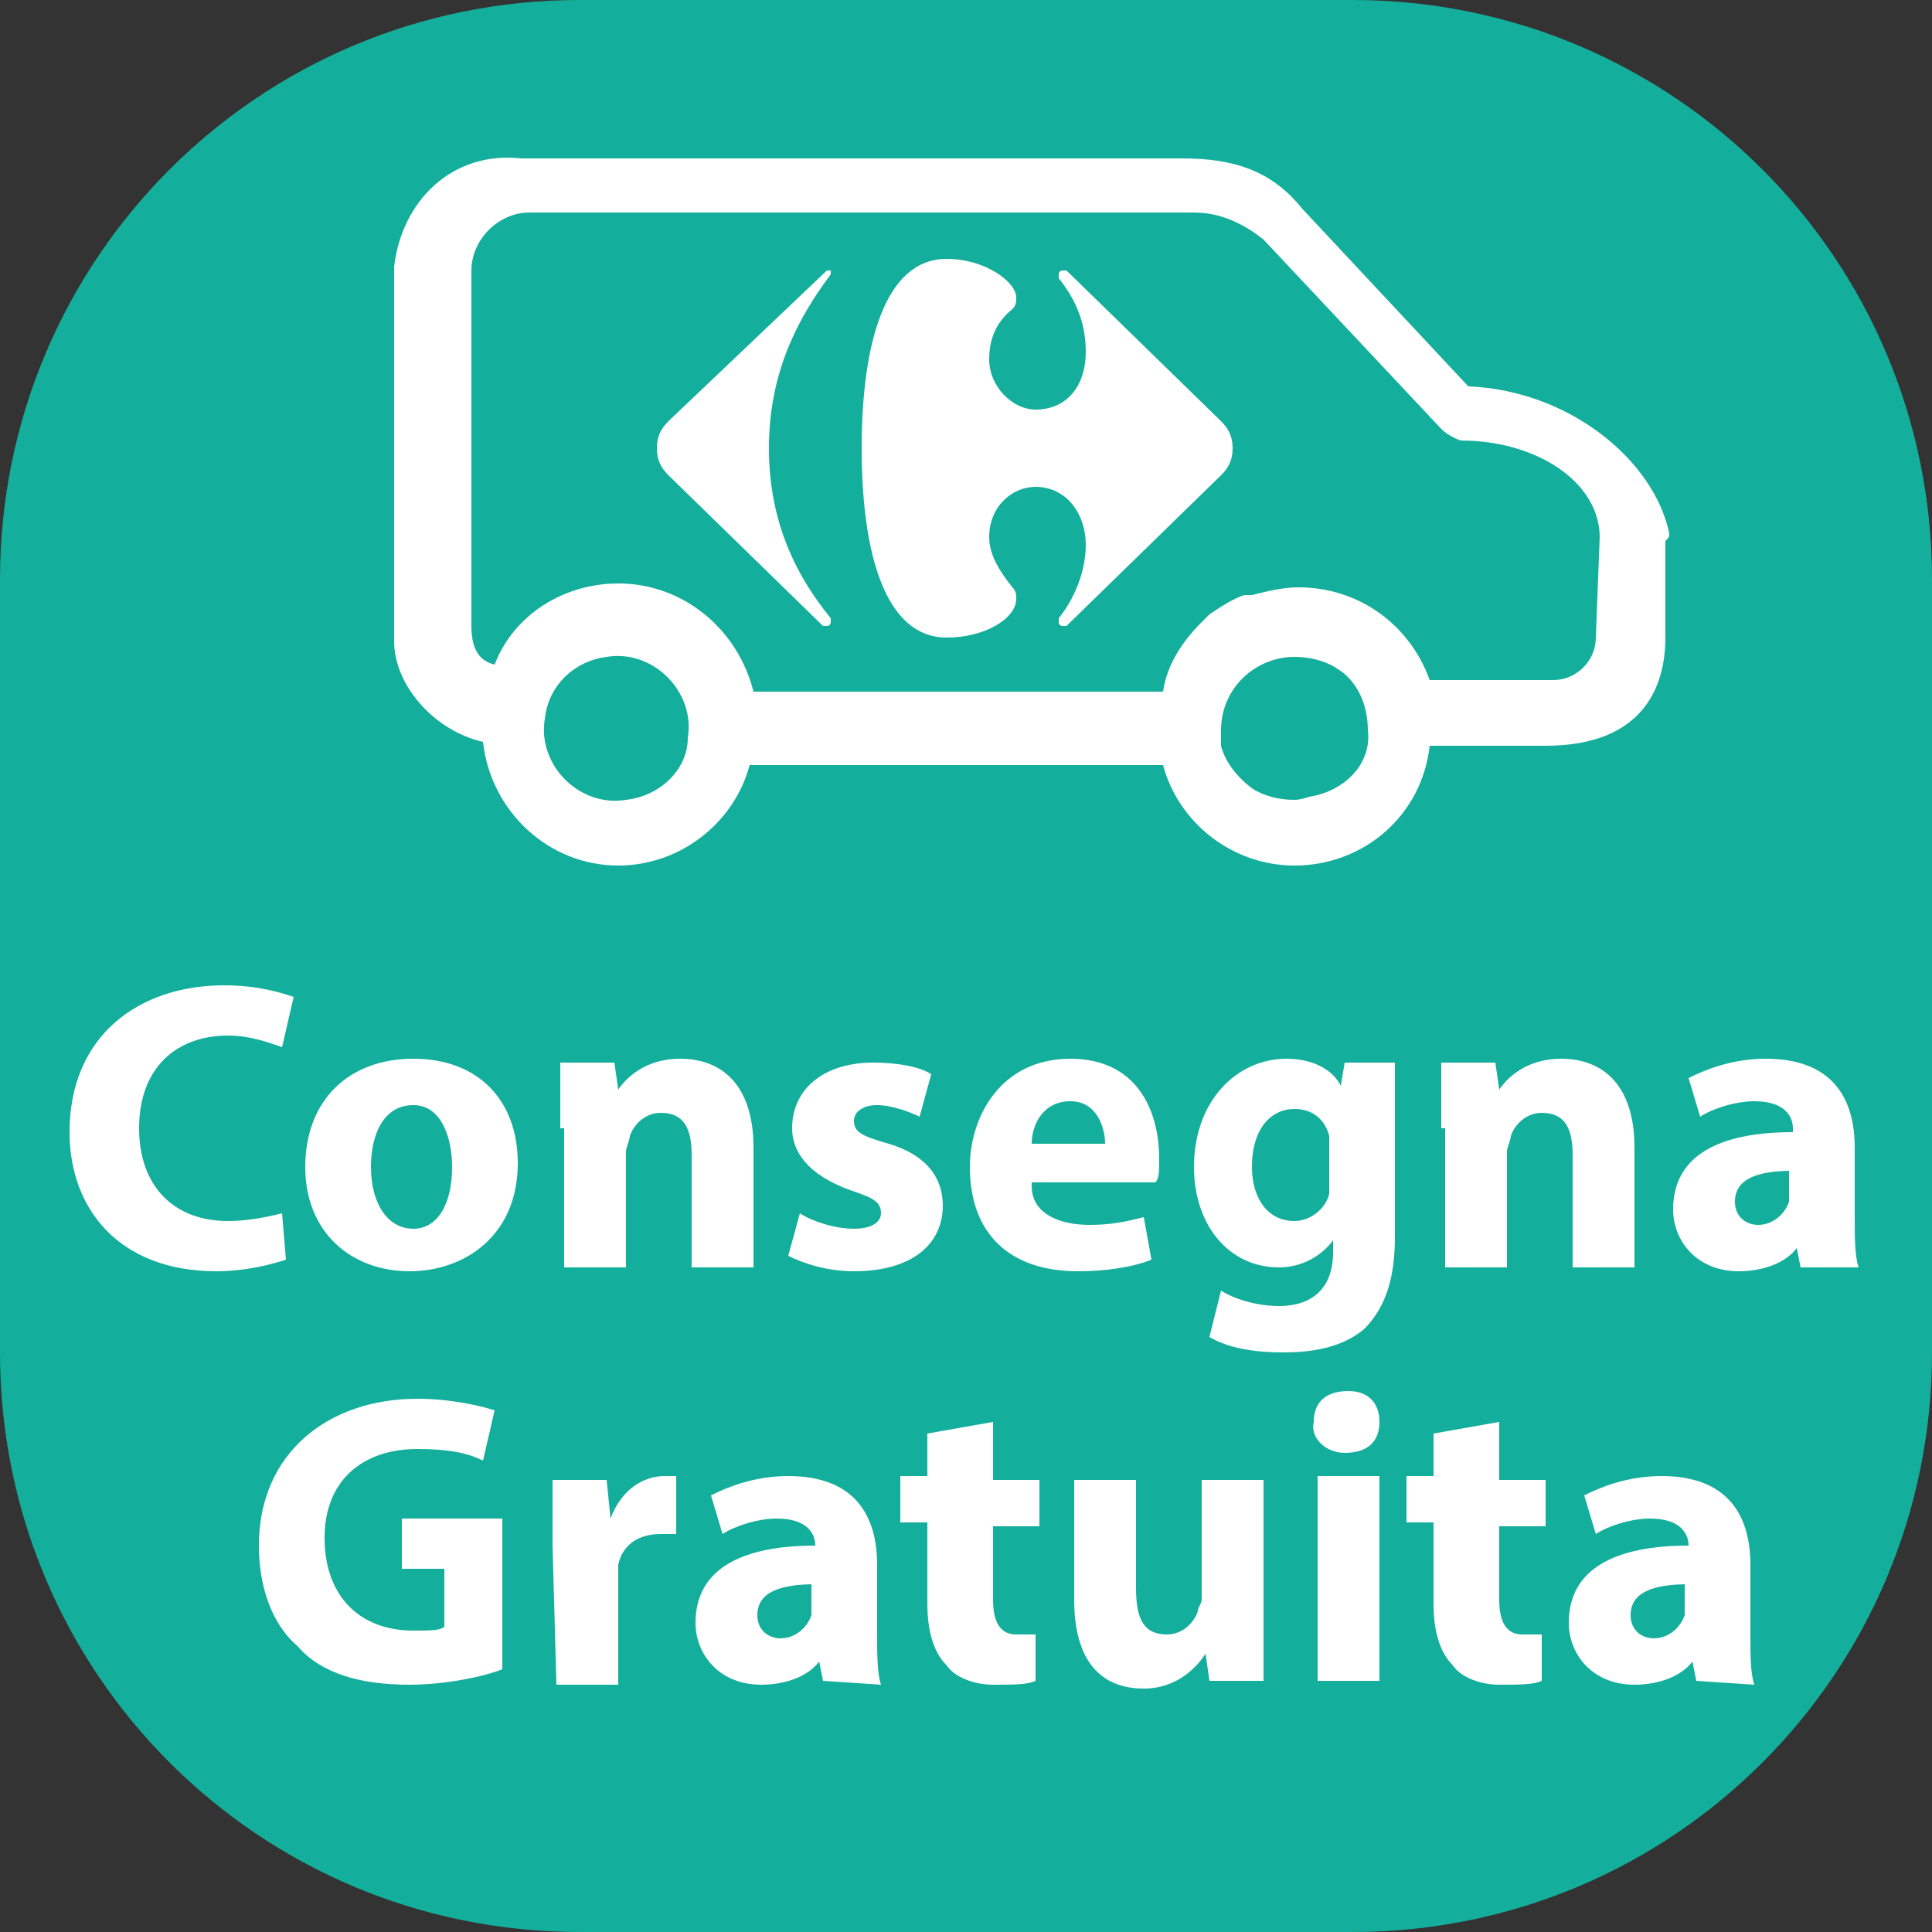
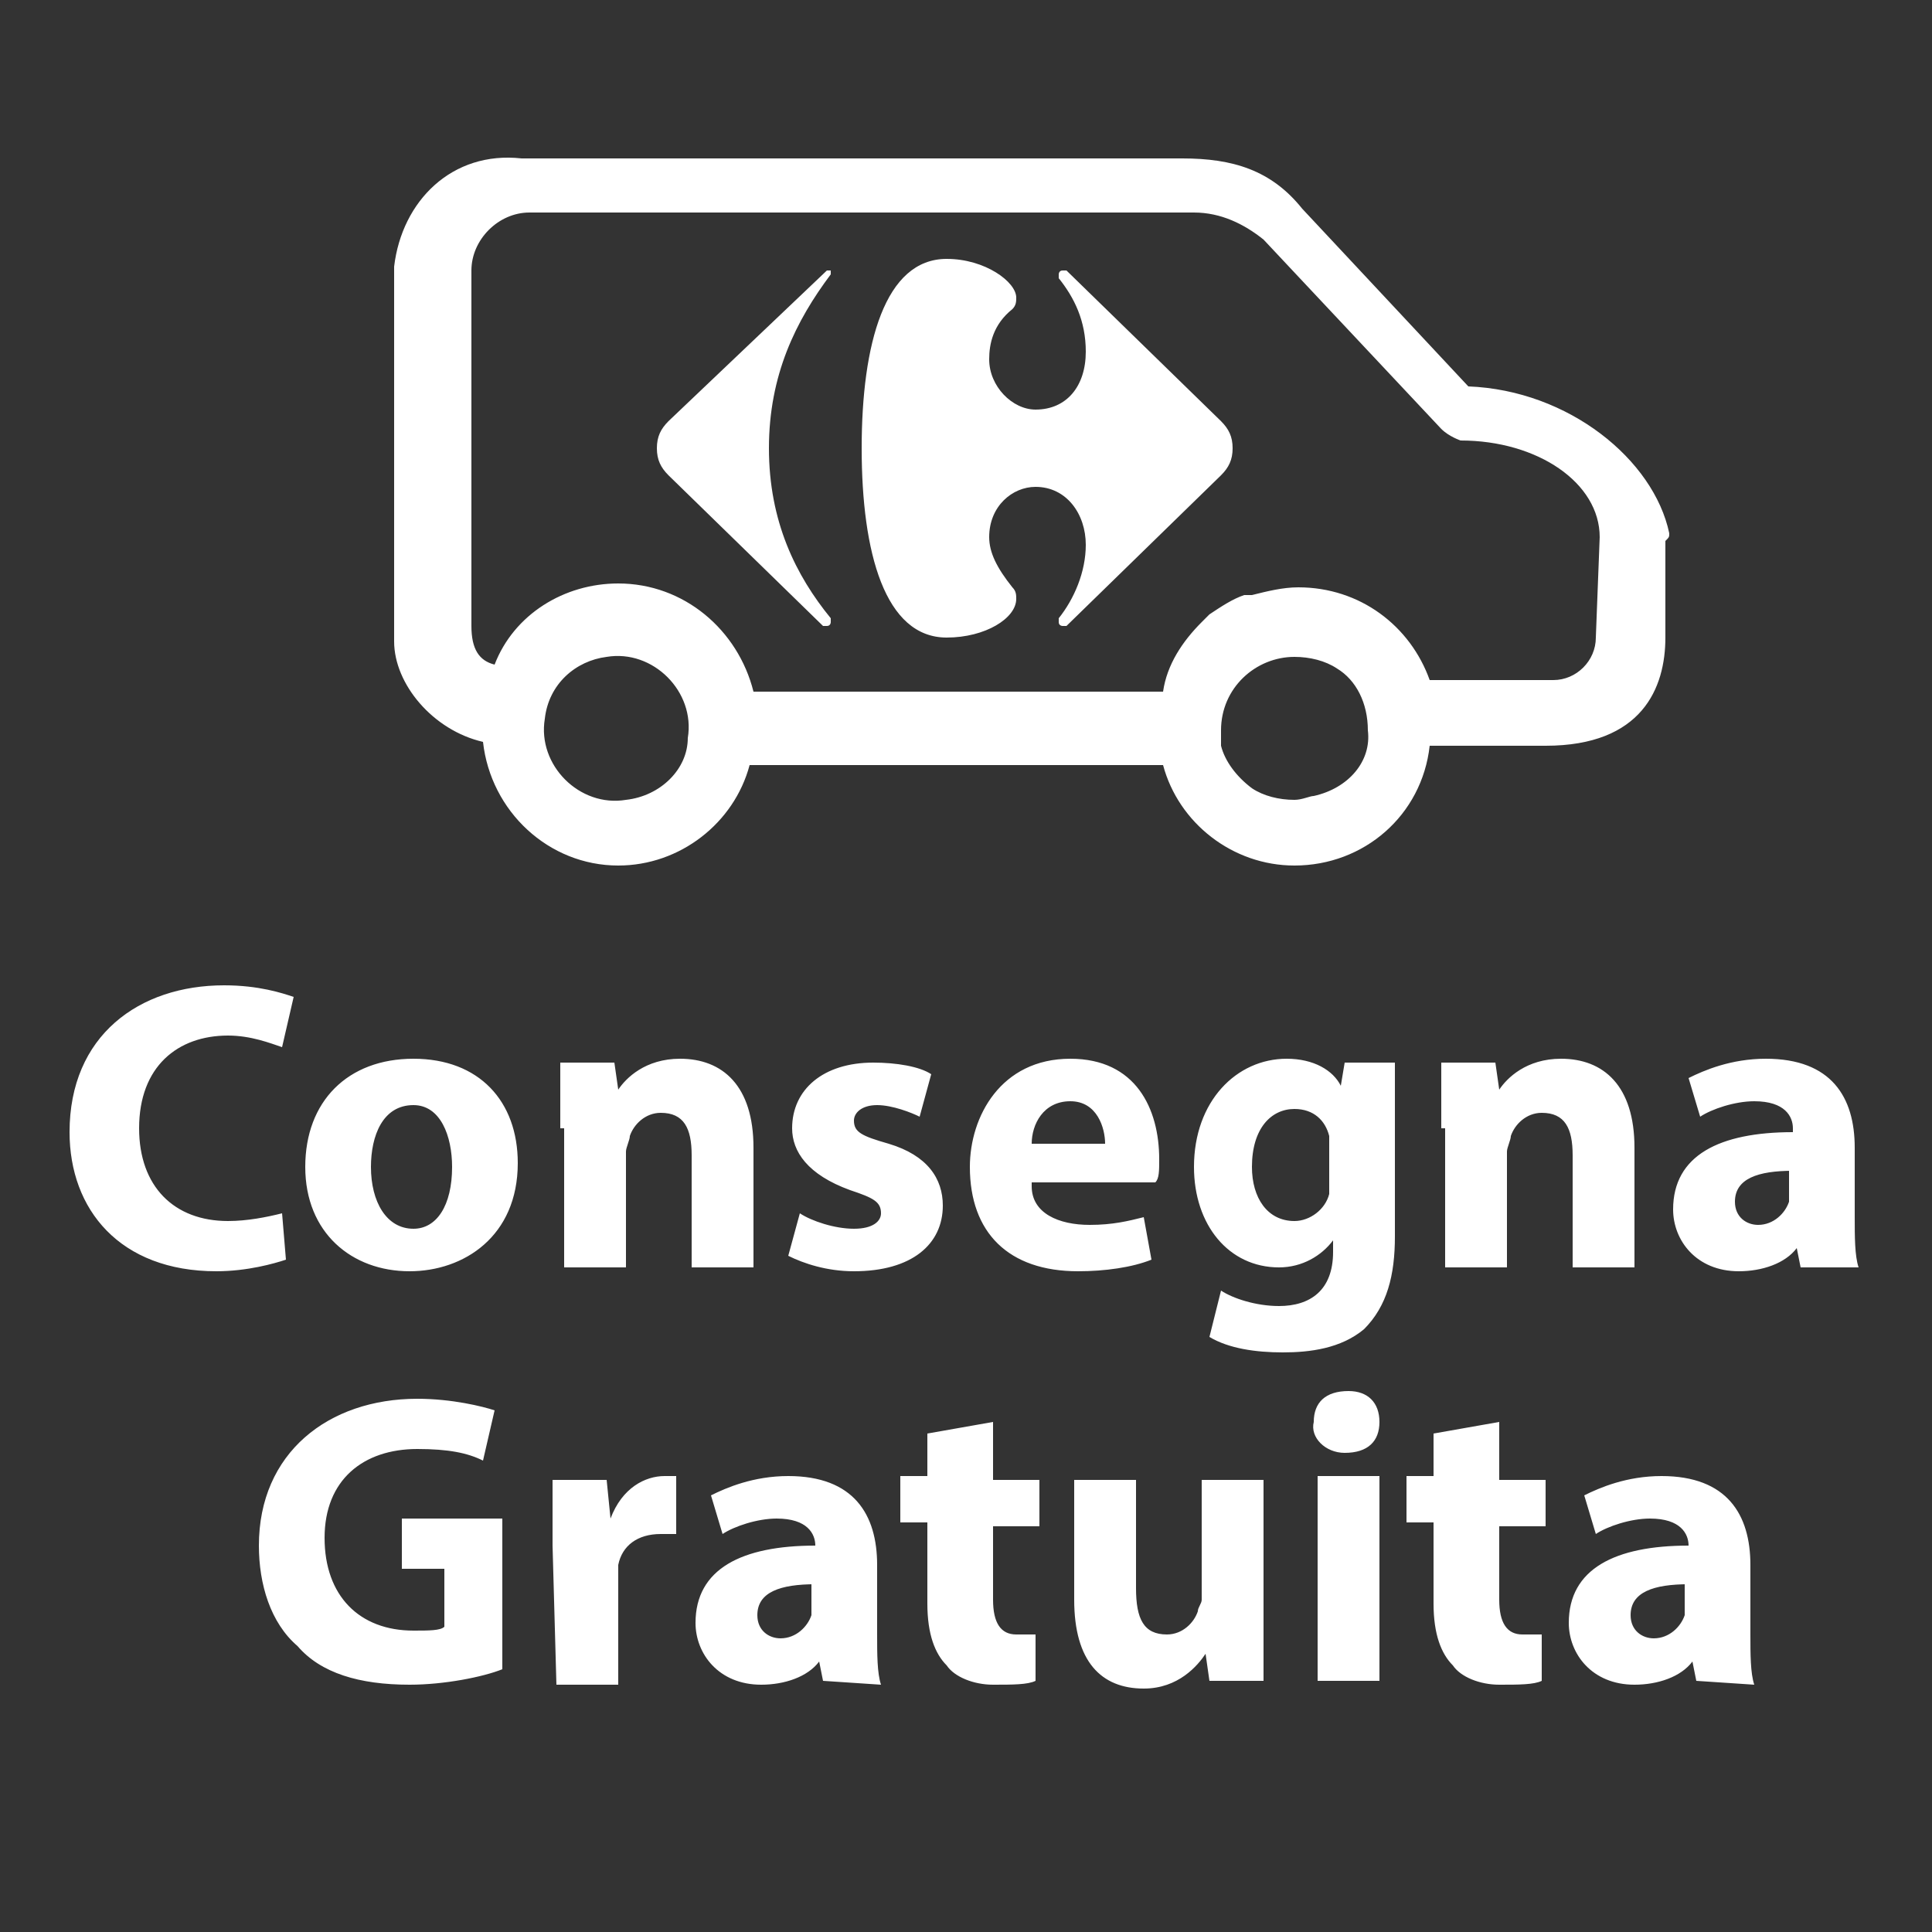
<svg xmlns="http://www.w3.org/2000/svg" version="1.1" id="Livello_1" x="0px" y="0px" viewBox="0 0 50 50" style="enable-background:new 0 0 50 50;" xml:space="preserve">
  <rect x="0" y="0" width="50" height="50" fill="#333333" stroke="none" />
  <style type="text/css">
	.st0{fill:#14AF9C;}
	.st1{fill:#FFFFFF;}
</style>
-   <path class="st0" d="M35,50H15C6.7,50,0,43.3,0,35V15C0,6.7,6.7,0,15,0h20c8.3,0,15,6.7,15,15v20C50,43.3,43.3,50,35,50z" />
  <path class="st1" d="M7.4,32.6c-0.3,0.1-1,0.3-1.8,0.3c-2.5,0-3.8-1.6-3.8-3.6c0-2.5,1.8-3.8,4-3.8c0.9,0,1.5,0.2,1.8,0.3l-0.3,1.3  C7,27,6.5,26.8,5.9,26.8c-1.3,0-2.3,0.8-2.3,2.4c0,1.5,0.9,2.4,2.3,2.4c0.5,0,1-0.1,1.4-0.2L7.4,32.6z M13.4,30.1  c0,1.9-1.4,2.8-2.8,2.8c-1.5,0-2.7-1-2.7-2.7s1.1-2.8,2.8-2.8C12.4,27.4,13.4,28.5,13.4,30.1z M9.6,30.2c0,0.9,0.4,1.6,1.1,1.6  c0.6,0,1-0.6,1-1.6c0-0.8-0.3-1.6-1-1.6C9.9,28.6,9.6,29.4,9.6,30.2z M14.5,29.2c0-0.7,0-1.2,0-1.7h1.4l0.1,0.7l0,0  c0.2-0.3,0.7-0.8,1.6-0.8c1.1,0,1.9,0.7,1.9,2.3v3.1h-1.6v-2.9c0-0.7-0.2-1.1-0.8-1.1c-0.4,0-0.7,0.3-0.8,0.6c0,0.1-0.1,0.3-0.1,0.4  v3h-1.6v-3.6H14.5z M20.7,31.4c0.3,0.2,0.9,0.4,1.4,0.4s0.7-0.2,0.7-0.4c0-0.3-0.2-0.4-0.8-0.6c-1.1-0.4-1.5-1-1.5-1.6  c0-1,0.8-1.7,2.1-1.7c0.6,0,1.2,0.1,1.5,0.3l-0.3,1.1c-0.2-0.1-0.7-0.3-1.1-0.3s-0.6,0.2-0.6,0.4c0,0.3,0.2,0.4,0.9,0.6  c1,0.3,1.4,0.9,1.4,1.6c0,1-0.8,1.7-2.3,1.7c-0.7,0-1.3-0.2-1.7-0.4L20.7,31.4z M26.7,30.7c0,0.7,0.7,1,1.5,1c0.6,0,1-0.1,1.4-0.2  l0.2,1.1c-0.5,0.2-1.2,0.3-1.9,0.3c-1.8,0-2.8-1-2.8-2.7c0-1.3,0.8-2.8,2.6-2.8c1.7,0,2.3,1.3,2.3,2.6c0,0.3,0,0.5-0.1,0.6h-3.2  V30.7z M28.6,29.6c0-0.4-0.2-1.1-0.9-1.1c-0.7,0-1,0.6-1,1.1H28.6z M36.1,27.5c0,0.3,0,0.8,0,1.6V32c0,1-0.2,1.8-0.8,2.4  c-0.6,0.5-1.4,0.6-2.1,0.6c-0.7,0-1.4-0.1-1.9-0.4l0.3-1.2c0.3,0.2,0.9,0.4,1.5,0.4c0.8,0,1.4-0.4,1.4-1.4v-0.3l0,0  c-0.3,0.4-0.8,0.7-1.4,0.7c-1.3,0-2.2-1.1-2.2-2.6c0-1.7,1.1-2.8,2.4-2.8c0.7,0,1.2,0.3,1.4,0.7l0,0l0.1-0.6H36.1z M34.4,29.7  c0-0.1,0-0.2,0-0.3c-0.1-0.4-0.4-0.7-0.9-0.7c-0.6,0-1.1,0.5-1.1,1.5c0,0.8,0.4,1.4,1.1,1.4c0.4,0,0.8-0.3,0.9-0.7  c0-0.1,0-0.3,0-0.4V29.7z M37.3,29.2c0-0.7,0-1.2,0-1.7h1.4l0.1,0.7l0,0c0.2-0.3,0.7-0.8,1.6-0.8c1.1,0,1.9,0.7,1.9,2.3v3.1h-1.6  v-2.9c0-0.7-0.2-1.1-0.8-1.1c-0.4,0-0.7,0.3-0.8,0.6c0,0.1-0.1,0.3-0.1,0.4v3h-1.6v-3.6H37.3z M46.6,32.8l-0.1-0.5l0,0  c-0.3,0.4-0.9,0.6-1.5,0.6c-1.1,0-1.7-0.8-1.7-1.6c0-1.4,1.2-2,3.1-2v-0.1c0-0.3-0.2-0.7-1-0.7c-0.5,0-1.1,0.2-1.4,0.4l-0.3-1  c0.4-0.2,1.1-0.5,2-0.5c1.7,0,2.3,1,2.3,2.3v1.8c0,0.5,0,1,0.1,1.3C48.1,32.8,46.6,32.8,46.6,32.8z M46.4,30.3  c-0.9,0-1.5,0.2-1.5,0.8c0,0.4,0.3,0.6,0.6,0.6c0.4,0,0.7-0.3,0.8-0.6c0-0.1,0-0.2,0-0.3v-0.5H46.4z M13,43.2  c-0.5,0.2-1.5,0.4-2.4,0.4c-1.3,0-2.3-0.3-2.9-1C7,42,6.7,41,6.7,40c0-2.4,1.8-3.8,4.1-3.8c0.9,0,1.7,0.2,2,0.3l-0.3,1.3  c-0.4-0.2-0.9-0.3-1.7-0.3c-1.4,0-2.4,0.8-2.4,2.3s0.9,2.4,2.3,2.4c0.4,0,0.7,0,0.8-0.1v-1.5h-1.1v-1.3H13V43.2z M14.3,40  c0-0.8,0-1.3,0-1.7h1.4l0.1,1l0,0c0.3-0.8,0.9-1.1,1.4-1.1c0.2,0,0.2,0,0.3,0v1.5c-0.1,0-0.3,0-0.4,0c-0.6,0-1,0.3-1.1,0.8  c0,0.1,0,0.2,0,0.4v2.7h-1.6L14.3,40L14.3,40z M21.3,43.5L21.2,43l0,0c-0.3,0.4-0.9,0.6-1.5,0.6c-1.1,0-1.7-0.8-1.7-1.6  c0-1.4,1.2-2,3.1-2l0,0c0-0.3-0.2-0.7-1-0.7c-0.5,0-1.1,0.2-1.4,0.4l-0.3-1c0.4-0.2,1.1-0.5,2-0.5c1.7,0,2.3,1,2.3,2.3v1.8  c0,0.5,0,1,0.1,1.3L21.3,43.5L21.3,43.5z M21.1,41c-0.9,0-1.5,0.2-1.5,0.8c0,0.4,0.3,0.6,0.6,0.6c0.4,0,0.7-0.3,0.8-0.6  c0-0.1,0-0.2,0-0.3V41H21.1z M25.7,36.8v1.5h1.2v1.2h-1.2v1.9c0,0.6,0.2,0.9,0.6,0.9c0.2,0,0.4,0,0.5,0v1.2  c-0.2,0.1-0.6,0.1-1.1,0.1s-1-0.2-1.2-0.5c-0.3-0.3-0.5-0.8-0.5-1.6v-2.1h-0.7v-1.2H24v-1.1L25.7,36.8z M32.7,41.8  c0,0.7,0,1.2,0,1.7h-1.4l-0.1-0.7l0,0c-0.2,0.3-0.7,0.9-1.6,0.9c-1.1,0-1.8-0.7-1.8-2.3v-3.1h1.6v2.8c0,0.8,0.2,1.2,0.8,1.2  c0.4,0,0.7-0.3,0.8-0.6c0-0.1,0.1-0.2,0.1-0.3v-3.1h1.6V41.8z M35.7,36.8c0,0.5-0.3,0.8-0.9,0.8c-0.5,0-0.9-0.4-0.8-0.8  c0-0.5,0.3-0.8,0.9-0.8C35.4,36,35.7,36.3,35.7,36.8z M34.1,43.5v-5.3h1.6v5.3H34.1z M38.8,36.8v1.5H40v1.2h-1.2v1.9  c0,0.6,0.2,0.9,0.6,0.9c0.2,0,0.4,0,0.5,0v1.2c-0.2,0.1-0.6,0.1-1.1,0.1s-1-0.2-1.2-0.5c-0.3-0.3-0.5-0.8-0.5-1.6v-2.1h-0.7v-1.2  h0.7v-1.1L38.8,36.8z M43.9,43.5L43.8,43l0,0c-0.3,0.4-0.9,0.6-1.5,0.6c-1.1,0-1.7-0.8-1.7-1.6c0-1.4,1.2-2,3.1-2l0,0  c0-0.3-0.2-0.7-1-0.7c-0.5,0-1.1,0.2-1.4,0.4l-0.3-1c0.4-0.2,1.1-0.5,2-0.5c1.7,0,2.3,1,2.3,2.3v1.8c0,0.5,0,1,0.1,1.3L43.9,43.5  L43.9,43.5z M43.7,41c-0.9,0-1.5,0.2-1.5,0.8c0,0.4,0.3,0.6,0.6,0.6c0.4,0,0.7-0.3,0.8-0.6c0-0.1,0-0.2,0-0.3V41H43.7z M43.2,13.8  c-0.4-1.9-2.6-3.7-5.2-3.8l-4.3-4.6c-0.8-1-1.8-1.3-3.1-1.3H13.5c-1.8-0.2-3.1,1.1-3.3,2.8v9.7c0,1.1,1,2.3,2.3,2.6  c0.2,1.8,1.7,3.2,3.5,3.2c1.6,0,3-1.1,3.4-2.6h10.7c0.4,1.5,1.8,2.6,3.4,2.6c1.8,0,3.3-1.3,3.5-3.1h3c2.5,0,3.1-1.5,3.1-2.8V14  C43.2,13.9,43.2,13.9,43.2,13.8z M16.2,20.7c-1.2,0.2-2.3-0.9-2.1-2.1c0.1-0.9,0.8-1.5,1.6-1.6c1.2-0.2,2.3,0.9,2.1,2.1  C17.8,19.9,17.1,20.6,16.2,20.7z M34,20.6c-0.1,0-0.3,0.1-0.5,0.1c-0.4,0-0.8-0.1-1.1-0.3l0,0c-0.4-0.3-0.7-0.7-0.8-1.1l0,0  c0-0.1,0-0.3,0-0.4c0-1.1,0.9-1.9,1.9-1.9c0.4,0,0.8,0.1,1.1,0.3c0.5,0.3,0.8,0.9,0.8,1.6C35.5,19.7,34.9,20.4,34,20.6z M41.3,16.5  c0,0.6-0.5,1.1-1.1,1.1H37c-0.5-1.4-1.8-2.4-3.4-2.4c-0.4,0-0.8,0.1-1.2,0.2c0,0,0,0-0.1,0h-0.1c-0.3,0.1-0.6,0.3-0.9,0.5L31.2,16  l-0.1,0.1c-0.5,0.5-0.9,1.1-1,1.8H19.5c-0.4-1.6-1.8-2.8-3.5-2.8c-1.4,0-2.7,0.8-3.2,2.1c-0.4-0.1-0.6-0.4-0.6-1V7  c0-0.8,0.7-1.5,1.5-1.5h17.2c0.7,0,1.3,0.3,1.8,0.7l4.6,4.9c0.2,0.2,0.5,0.3,0.5,0.3c2,0,3.6,1.1,3.6,2.5L41.3,16.5L41.3,16.5z   M31.3,16c0.3-0.2,0.6-0.4,0.9-0.5C31.9,15.6,31.6,15.8,31.3,16z M21.4,7L21.4,7c0.1,0,0.1,0,0.1,0v0.1c-0.9,1.2-1.6,2.6-1.6,4.5  s0.7,3.3,1.6,4.4v0.1c0,0,0,0.1-0.1,0.1c0,0,0,0-0.1,0l-4-3.9c-0.2-0.2-0.3-0.4-0.3-0.7s0.1-0.5,0.3-0.7L21.4,7z M24.5,6.7  c1,0,1.8,0.6,1.8,1c0,0.1,0,0.2-0.1,0.3c-0.5,0.4-0.6,0.9-0.6,1.3c0,0.7,0.6,1.3,1.2,1.3c0.8,0,1.3-0.6,1.3-1.5  c0-0.8-0.3-1.4-0.7-1.9c0,0,0,0,0-0.1c0,0,0-0.1,0.1-0.1c0,0,0,0,0.1,0l4,3.9c0.2,0.2,0.3,0.4,0.3,0.7s-0.1,0.5-0.3,0.7l-4,3.9h-0.1  c0,0-0.1,0-0.1-0.1c0,0,0,0,0-0.1c0.4-0.5,0.7-1.2,0.7-1.9c0-0.8-0.5-1.5-1.3-1.5c-0.6,0-1.2,0.5-1.2,1.3c0,0.4,0.2,0.8,0.6,1.3  c0.1,0.1,0.1,0.2,0.1,0.3c0,0.5-0.8,1-1.8,1c-1.6,0-2.2-2.2-2.2-4.9S22.9,6.7,24.5,6.7L24.5,6.7z" />
</svg>